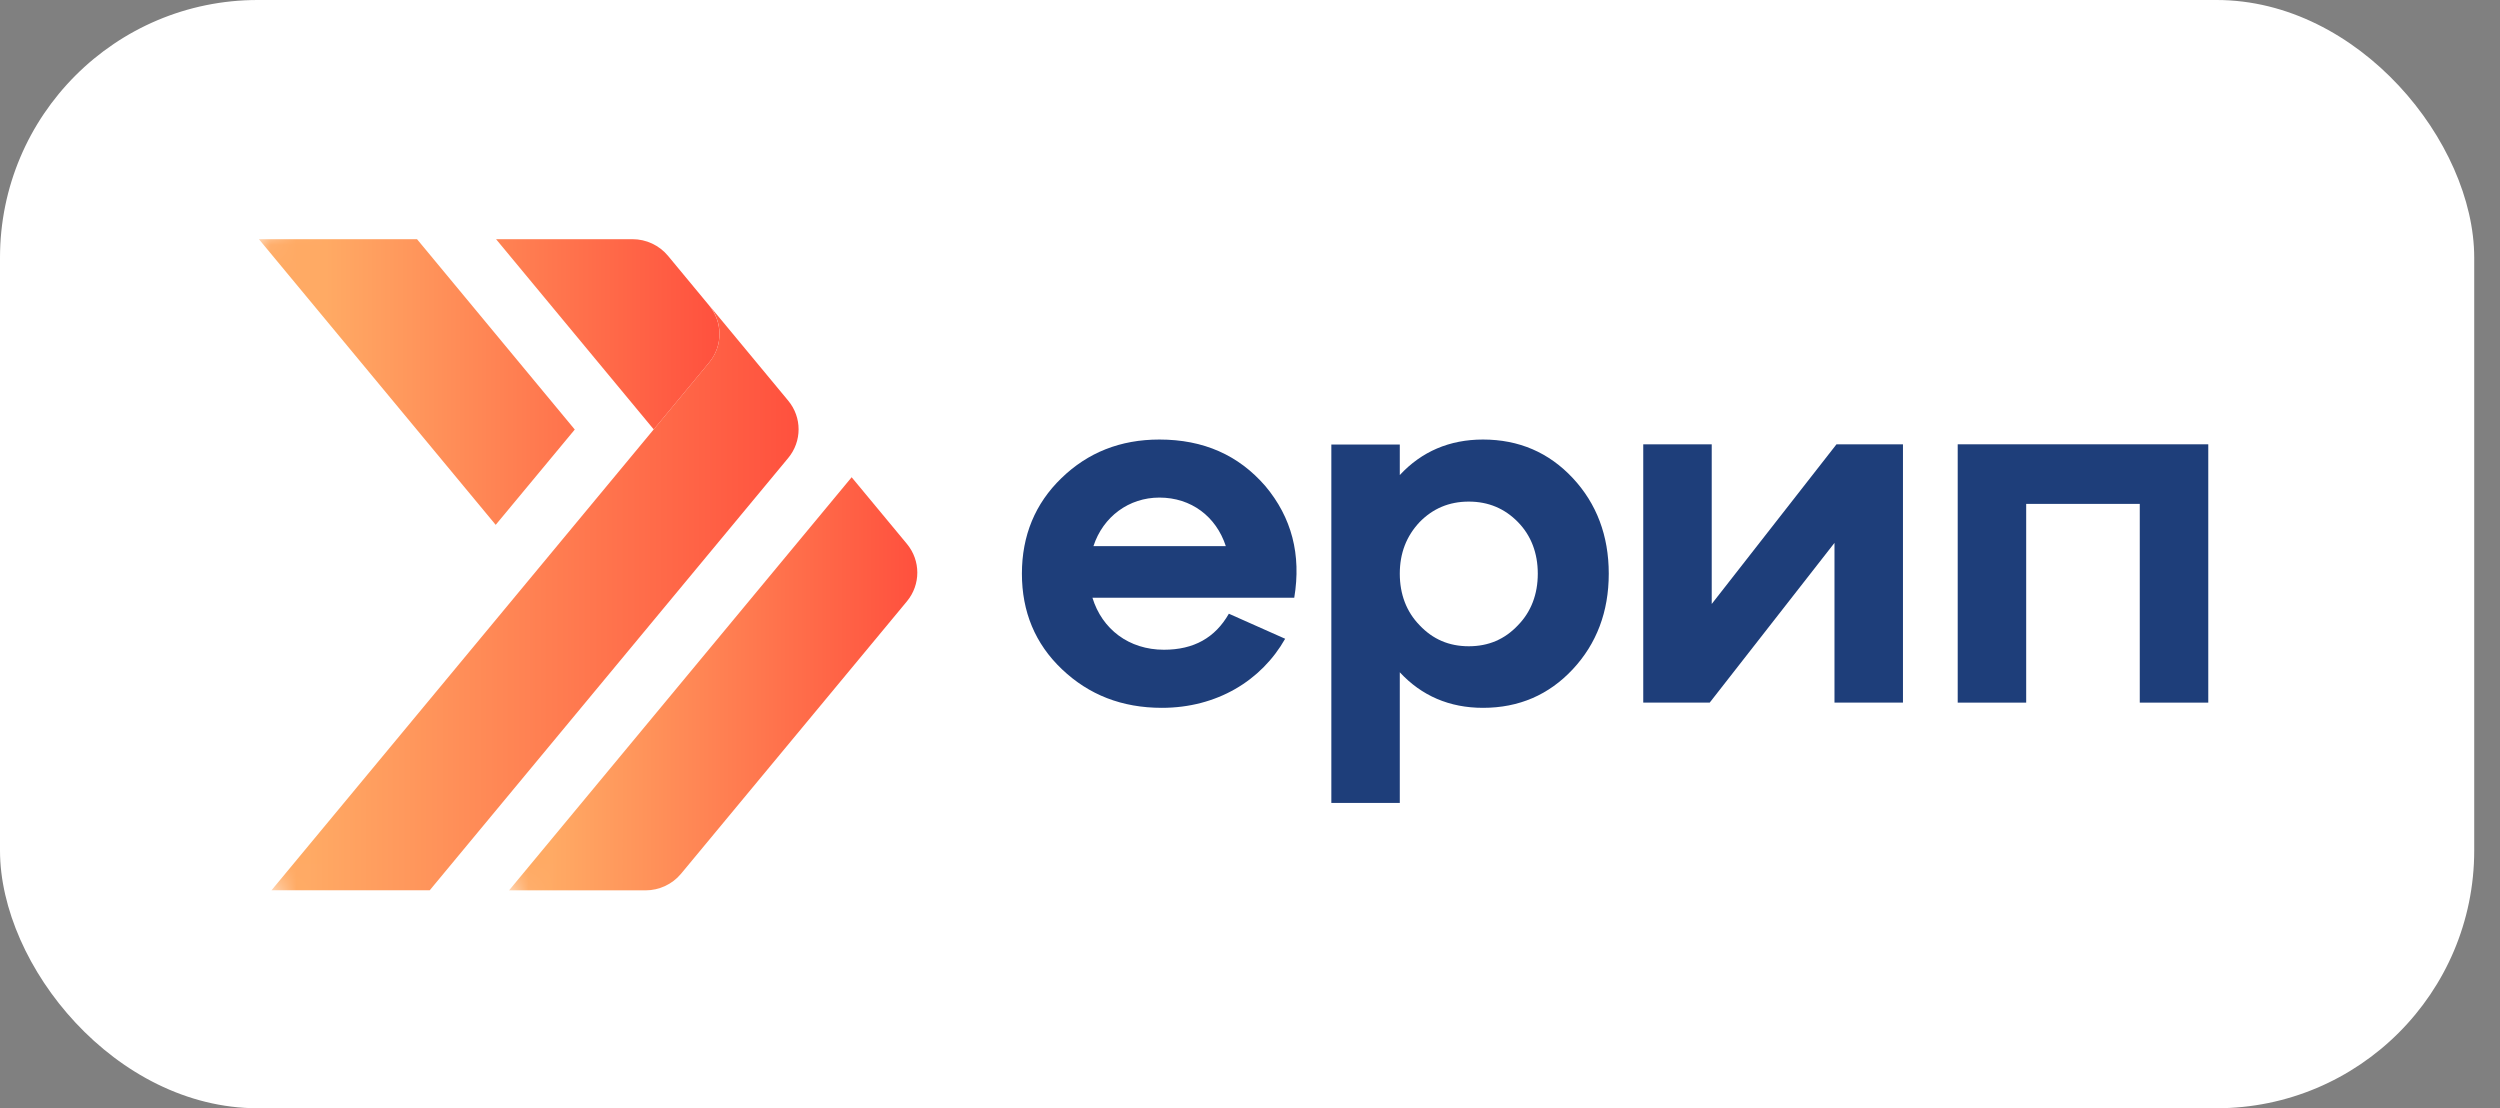
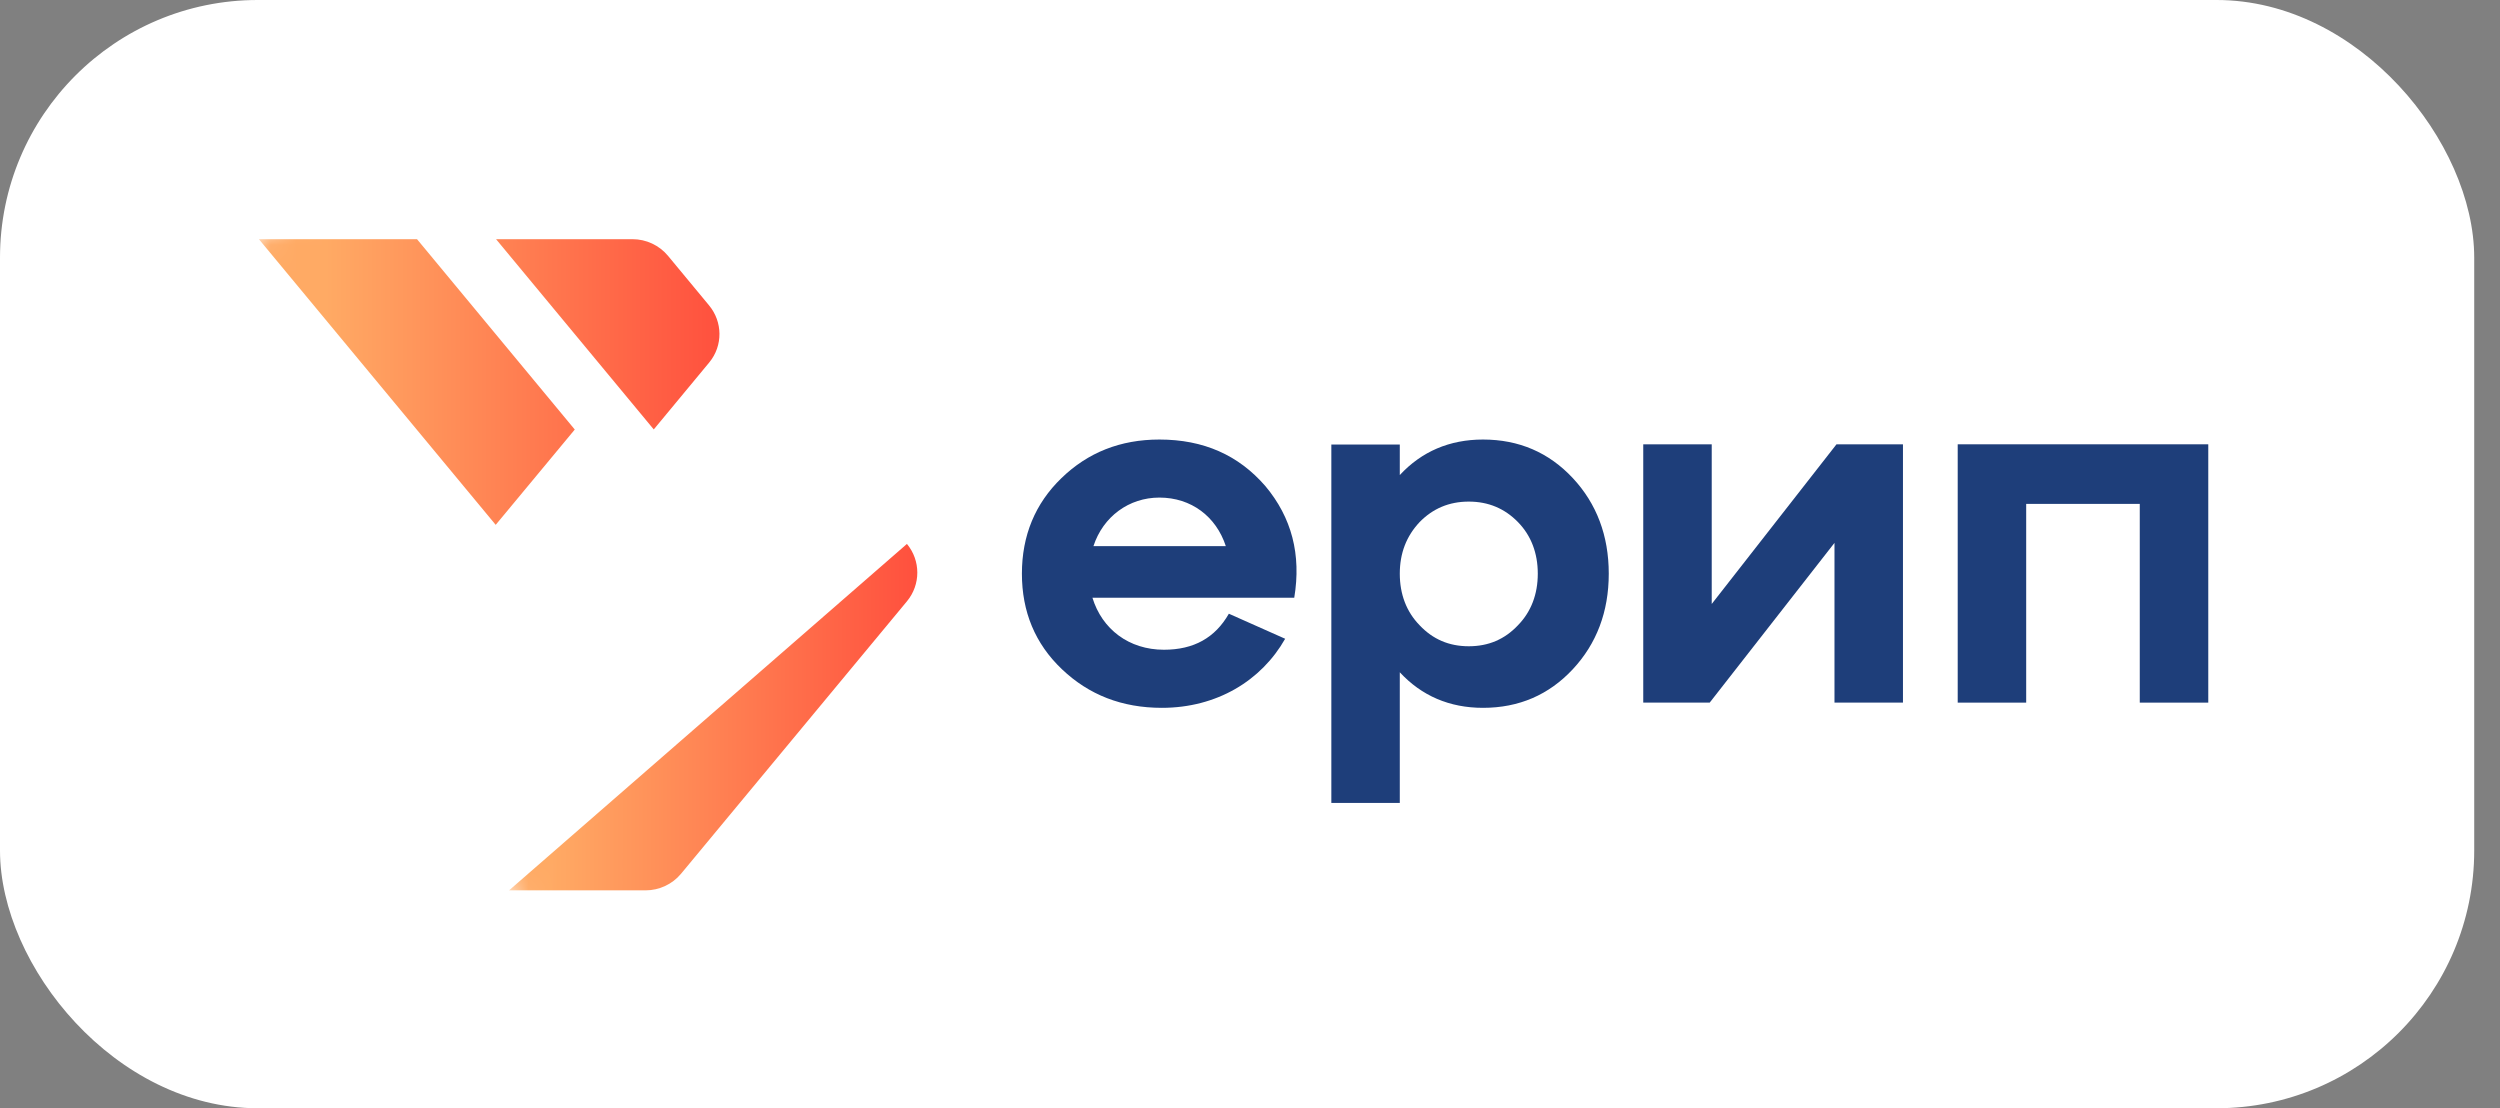
<svg xmlns="http://www.w3.org/2000/svg" width="97" height="43" viewBox="0 0 97 43" fill="none">
  <rect x="0" y="0" width="97" height="43" fill="#808080" stroke="none" />
  <rect width="96" height="43" rx="10" fill="white" />
  <mask id="mask0_1496_10146" style="mask-type:luminance" maskUnits="userSpaceOnUse" x="7" y="6" width="90" height="31">
    <path d="M96.28 6.682H7V36.961H96.28V6.682Z" fill="white" />
  </mask>
  <g mask="url(#mask0_1496_10146)">
    <path fill-rule="evenodd" clip-rule="evenodd" d="M49.096 18.86C50.12 20.082 50.494 21.521 50.217 23.191H42.386C42.76 24.414 43.803 25.21 45.161 25.21C46.321 25.21 47.148 24.744 47.68 23.812L49.864 24.784C48.938 26.415 47.206 27.464 45.082 27.464C43.528 27.464 42.248 26.959 41.205 25.968C40.162 24.977 39.65 23.735 39.65 22.259C39.65 20.782 40.162 19.539 41.185 18.55C42.208 17.559 43.468 17.054 44.984 17.054C46.695 17.054 48.053 17.656 49.096 18.86ZM42.425 21.191H47.562C47.188 20.044 46.223 19.306 44.984 19.306C43.803 19.306 42.799 20.044 42.425 21.191Z" fill="#1E3E7A" />
    <path fill-rule="evenodd" clip-rule="evenodd" d="M61.023 18.548C61.948 19.539 62.42 20.782 62.42 22.259C62.42 23.735 61.948 24.977 61.023 25.968C60.098 26.959 58.937 27.464 57.54 27.464C56.241 27.464 55.158 26.998 54.312 26.084V31.154H51.656V17.247H54.312V18.432C55.158 17.52 56.241 17.054 57.54 17.054C58.937 17.054 60.098 17.559 61.023 18.548ZM56.988 25.075C57.756 25.075 58.386 24.803 58.898 24.259C59.409 23.735 59.666 23.055 59.666 22.259C59.666 21.462 59.409 20.782 58.898 20.258C58.386 19.734 57.756 19.462 56.988 19.462C56.222 19.462 55.592 19.734 55.08 20.258C54.569 20.802 54.312 21.462 54.312 22.259C54.312 23.055 54.569 23.735 55.08 24.259C55.592 24.803 56.222 25.075 56.988 25.075Z" fill="#1E3E7A" />
    <path d="M66.415 23.434L71.256 17.239H73.835V27.261H71.178V21.064L66.337 27.261H63.758V17.239H66.415V23.434Z" fill="#1E3E7A" />
    <path d="M78.616 27.262H75.959V17.239H85.681V27.262H83.023V19.551H78.616V27.262Z" fill="#1E3E7A" />
    <mask id="mask1_1496_10146" style="mask-type:alpha" maskUnits="userSpaceOnUse" x="4" y="0" width="30" height="30">
      <path d="M19.274 0.394L33.67 14.96L18.826 29.25L4.43 14.684L19.274 0.394Z" fill="url(#paint0_linear_1496_10146)" />
    </mask>
    <g mask="url(#mask1_1496_10146)">
      <path d="M10.045 9.28L19.233 20.364L22.301 16.666L16.18 9.28H10.045ZM19.247 9.28L25.366 16.662C26.799 14.934 27.517 14.068 27.519 14.063C28.058 13.41 28.039 12.483 27.51 11.847L25.918 9.925C25.579 9.517 25.073 9.28 24.538 9.28H19.247Z" fill="url(#paint1_linear_1496_10146)" />
    </g>
    <mask id="mask2_1496_10146" style="mask-type:alpha" maskUnits="userSpaceOnUse" x="11" y="10" width="33" height="33">
      <path d="M43.545 24.362L29.902 42.136L11.935 28.702L25.578 10.929L43.545 24.362Z" fill="url(#paint2_linear_1496_10146)" />
    </mask>
    <g mask="url(#mask2_1496_10146)">
-       <path d="M19.752 34.546H25.045C25.578 34.546 26.084 34.31 26.423 33.903L35.189 23.331C35.726 22.684 35.726 21.752 35.189 21.104L33.044 18.517L19.752 34.546Z" fill="url(#paint3_linear_1496_10146)" />
+       <path d="M19.752 34.546H25.045C25.578 34.546 26.084 34.31 26.423 33.903L35.189 23.331C35.726 22.684 35.726 21.752 35.189 21.104L19.752 34.546Z" fill="url(#paint3_linear_1496_10146)" />
    </g>
    <mask id="mask3_1496_10146" style="mask-type:alpha" maskUnits="userSpaceOnUse" x="-1" y="2" width="44" height="43">
      <path d="M42.192 20.123L23.614 44.326L-0.535 26.269L18.041 2.067L42.192 20.123Z" fill="url(#paint4_linear_1496_10146)" />
    </mask>
    <g mask="url(#mask3_1496_10146)">
-       <path d="M27.521 14.058C27.519 14.062 26.801 14.928 25.368 16.656L10.535 34.542H16.674L30.582 17.771C31.12 17.123 31.12 16.193 30.582 15.545L27.512 11.841C28.041 12.477 28.06 13.404 27.521 14.058Z" fill="url(#paint5_linear_1496_10146)" />
-     </g>
+       </g>
  </g>
  <defs>
    <linearGradient id="paint0_linear_1496_10146" x1="-3.304" y1="26.296" x2="8.865" y2="38.937" gradientUnits="userSpaceOnUse">
      <stop stop-color="#FFAA64" />
      <stop offset="1" stop-color="#FF513E" />
    </linearGradient>
    <linearGradient id="paint1_linear_1496_10146" x1="12.643" y1="8.993" x2="27.834" y2="8.993" gradientUnits="userSpaceOnUse">
      <stop stop-color="#FFAA64" />
      <stop offset="1" stop-color="#FF513E" />
    </linearGradient>
    <linearGradient id="paint2_linear_1496_10146" x1="11.613" y1="3.402" x2="-0.392" y2="19.458" gradientUnits="userSpaceOnUse">
      <stop stop-color="#FFAA64" />
      <stop offset="1" stop-color="#FF513E" />
    </linearGradient>
    <linearGradient id="paint3_linear_1496_10146" x1="21.389" y1="18.231" x2="35.444" y2="18.231" gradientUnits="userSpaceOnUse">
      <stop stop-color="#FFAA64" />
      <stop offset="1" stop-color="#FF513E" />
    </linearGradient>
    <linearGradient id="paint4_linear_1496_10146" x1="-1.01" y1="-9.481" x2="-17.985" y2="13.222" gradientUnits="userSpaceOnUse">
      <stop stop-color="#FFAA64" />
      <stop offset="1" stop-color="#FF513E" />
    </linearGradient>
    <linearGradient id="paint5_linear_1496_10146" x1="11.973" y1="11.555" x2="30.851" y2="11.555" gradientUnits="userSpaceOnUse">
      <stop stop-color="#FFAA64" />
      <stop offset="1" stop-color="#FF513E" />
    </linearGradient>
  </defs>
</svg>